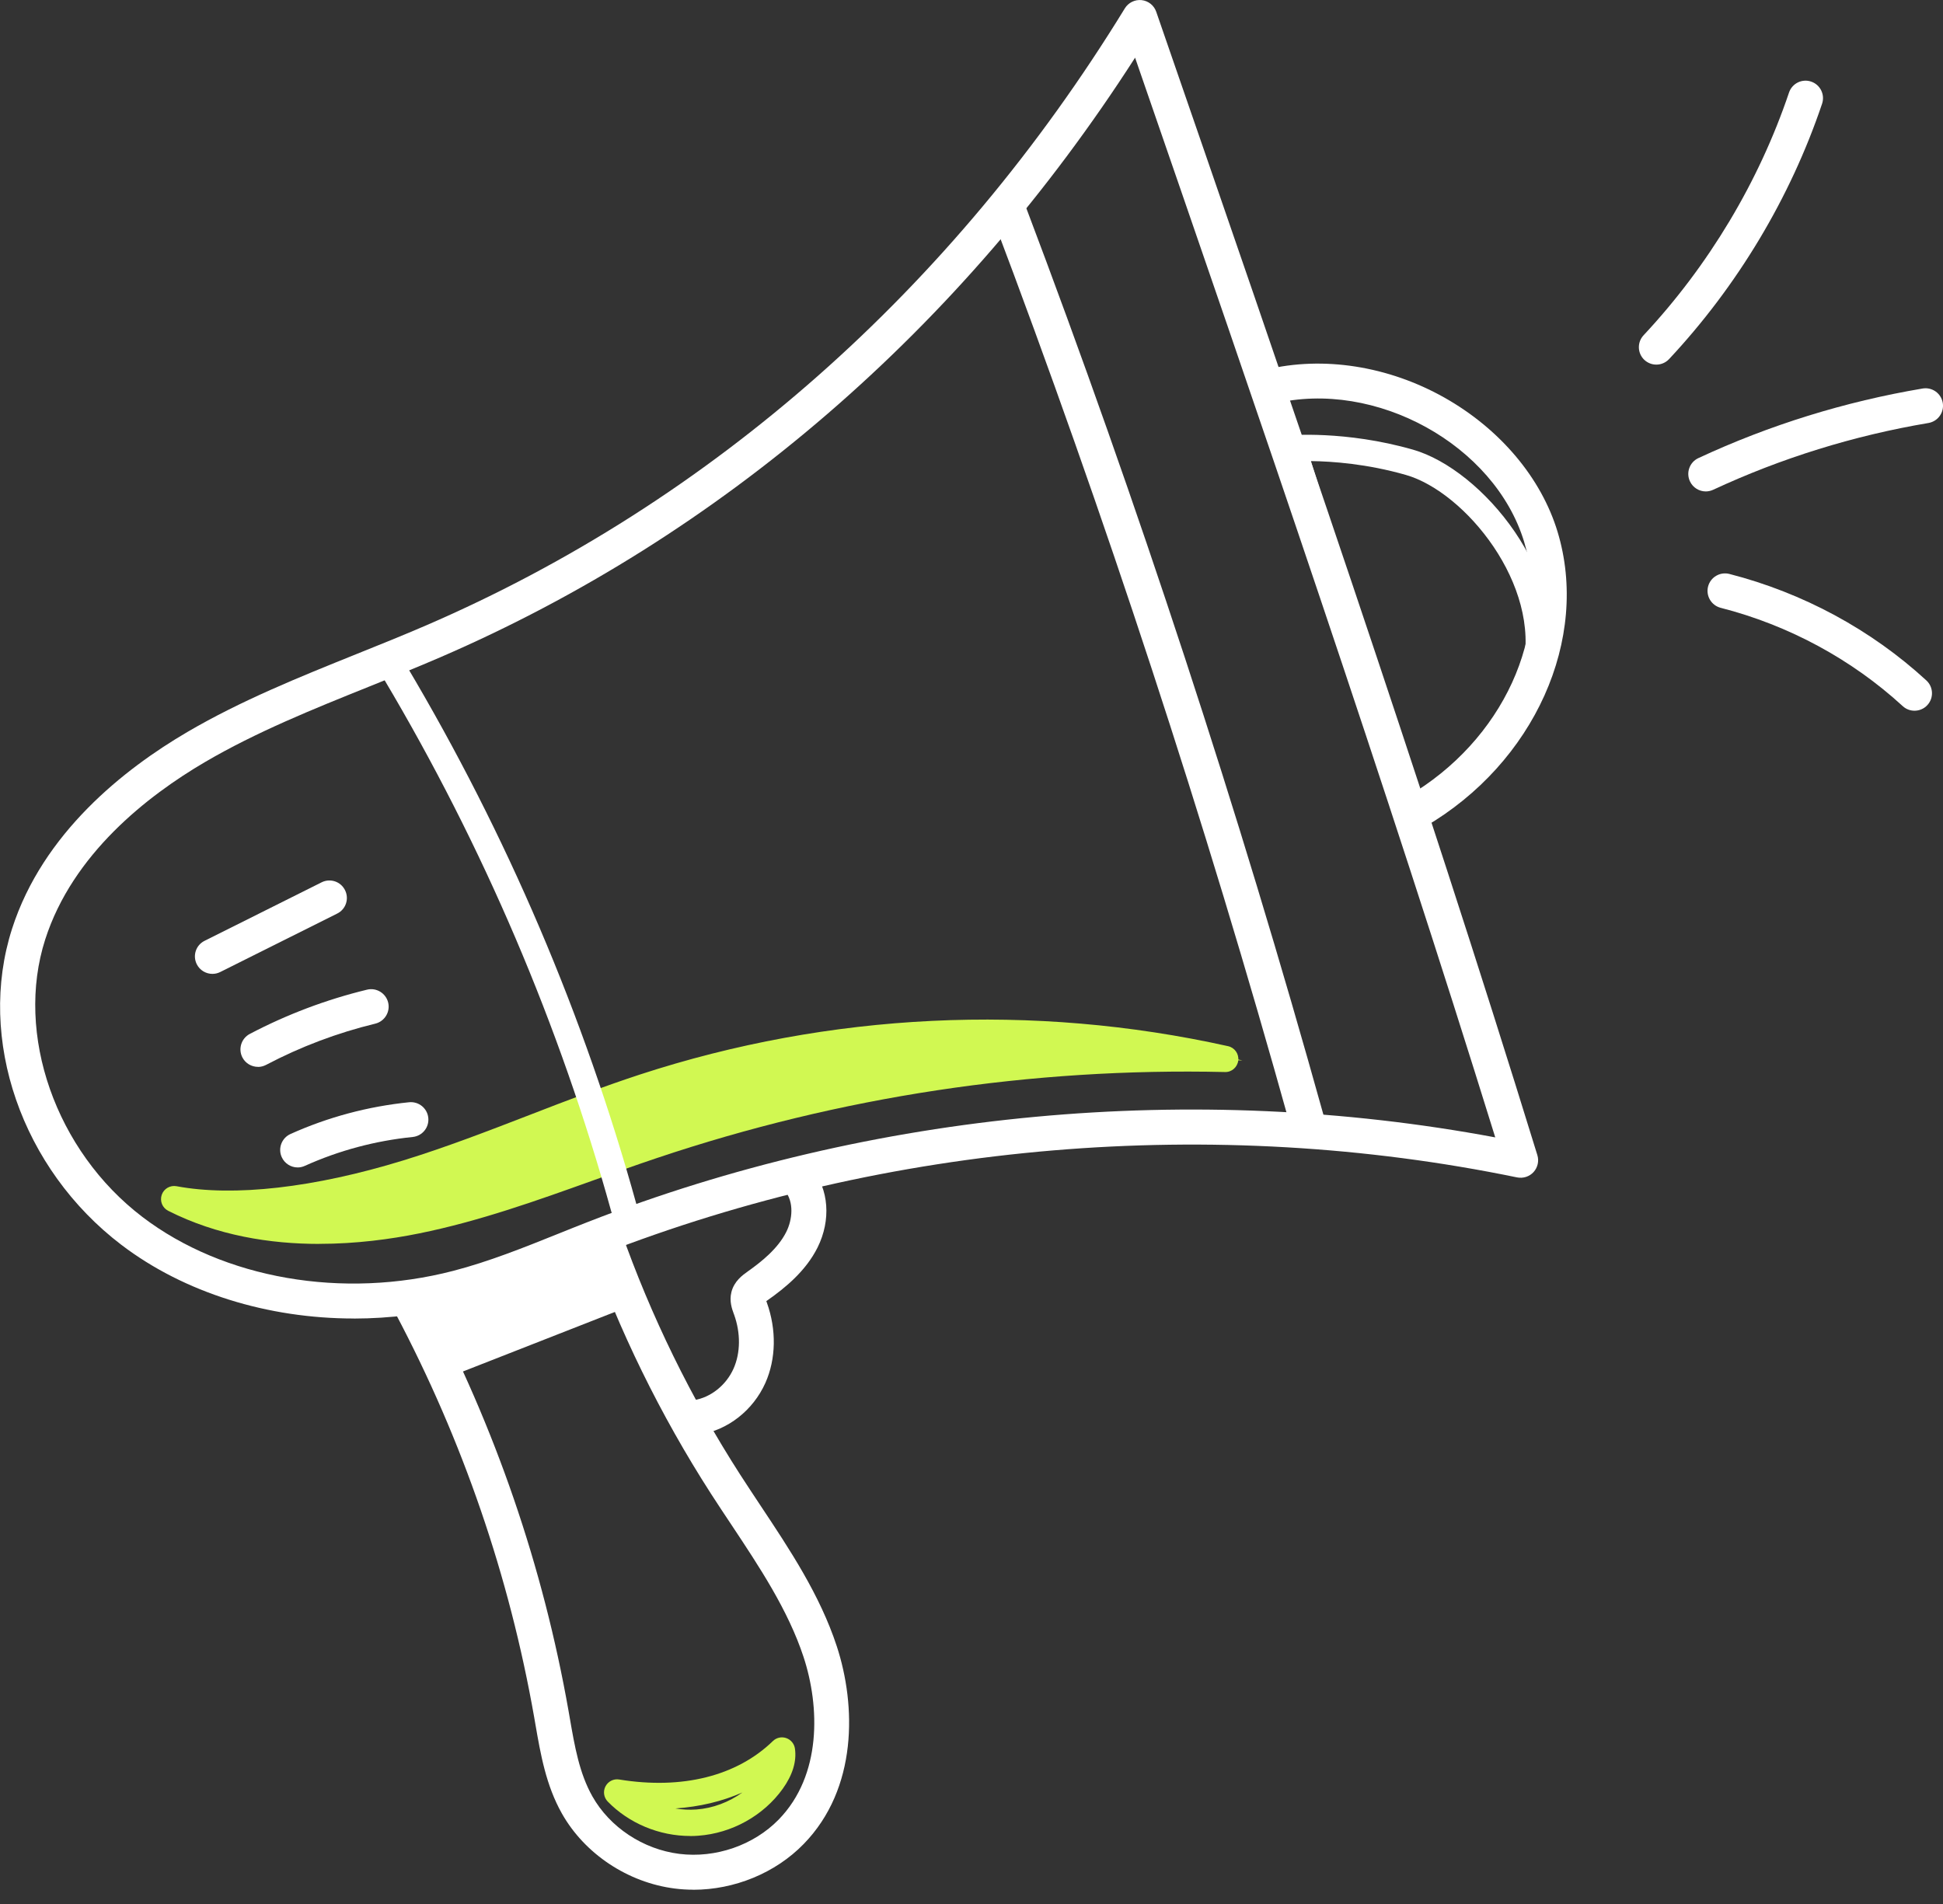
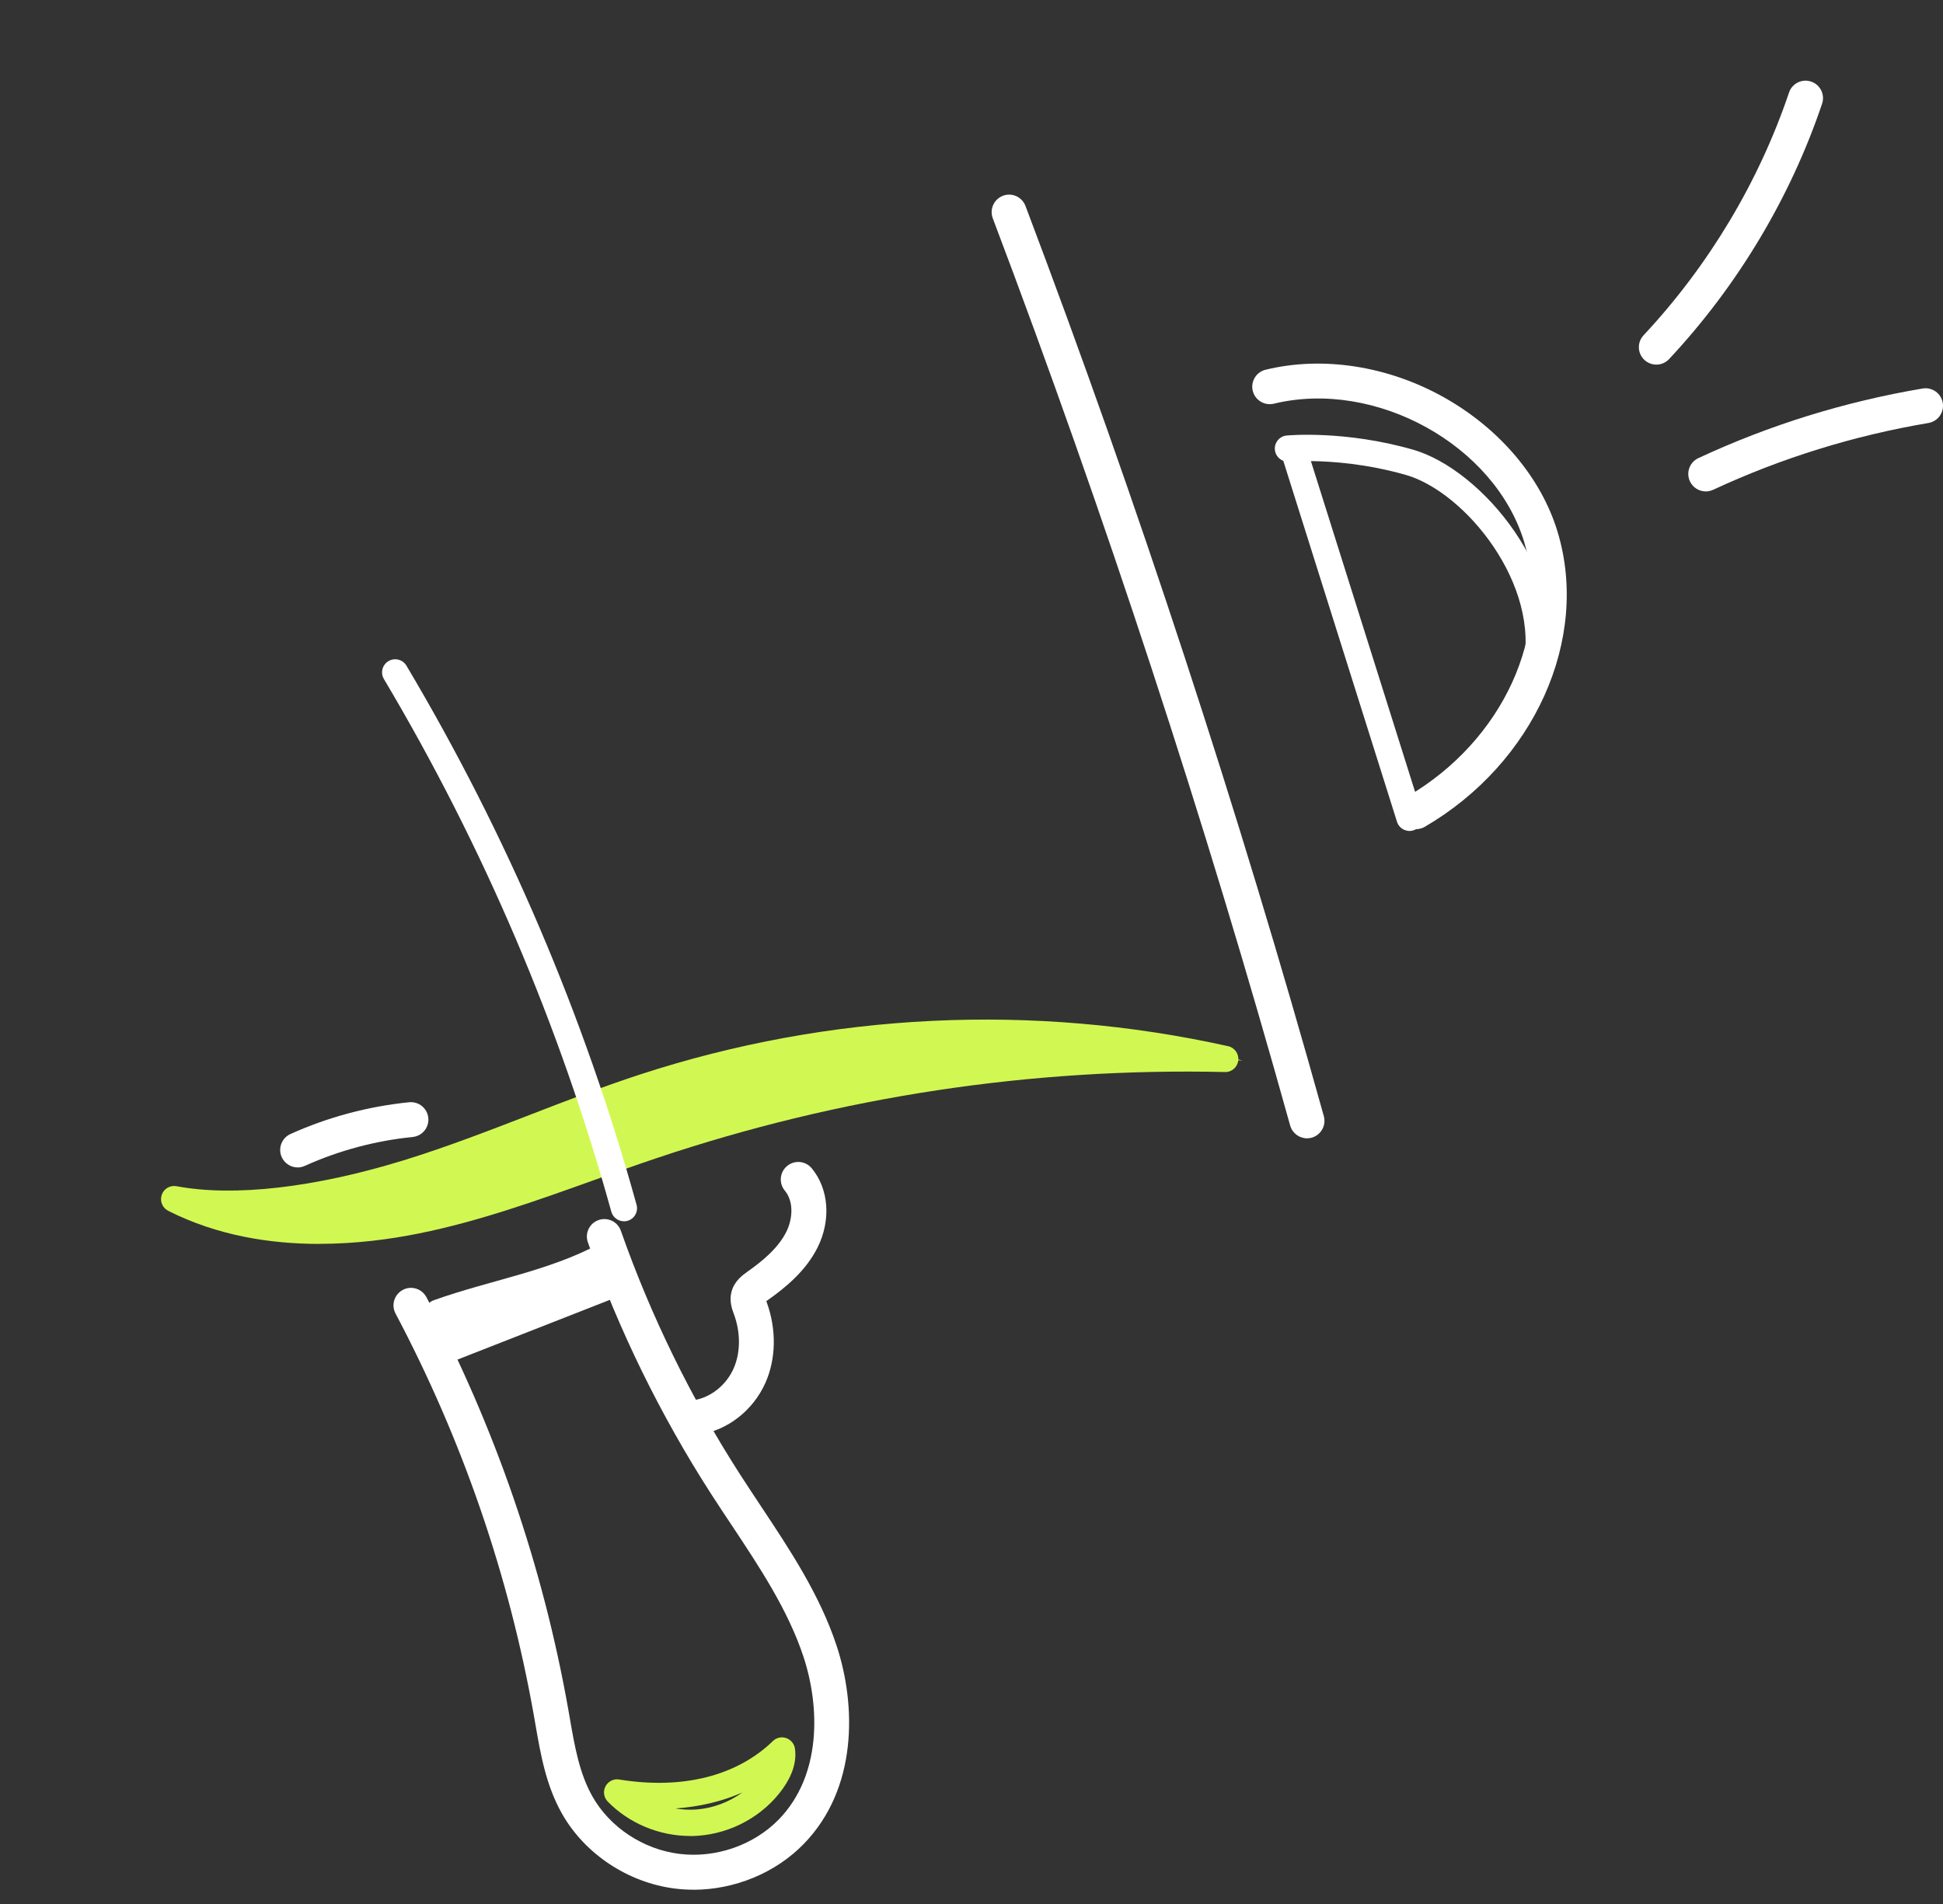
<svg xmlns="http://www.w3.org/2000/svg" width="100" height="98" viewBox="0 0 100 98" fill="none">
  <rect x="0" y="0" width="100" height="98" fill="#333333" stroke="none" />
  <g clip-path="url(#clip0_28988_4546)">
    <path d="M23.277 70.084C26.136 68.964 28.993 67.842 31.852 66.723C31.61 65.794 31.272 64.886 30.84 64.024C28.214 65.439 25.172 65.906 22.356 66.913C22.238 66.956 22.112 67.007 22.055 67.115C21.977 67.265 22.077 67.442 22.171 67.584C22.616 68.25 23.065 68.913 23.274 70.084H23.277Z" fill="white" />
-     <path d="M23.277 70.758C23.164 70.758 23.049 70.728 22.949 70.672C22.772 70.572 22.651 70.4 22.614 70.202C22.428 69.171 22.05 68.61 21.612 67.96C21.33 67.541 21.279 67.155 21.456 66.808C21.639 66.454 21.983 66.33 22.13 66.277C23.172 65.906 24.246 65.603 25.288 65.313C27.151 64.789 28.912 64.298 30.523 63.428C30.684 63.342 30.872 63.323 31.047 63.38C31.221 63.436 31.366 63.557 31.447 63.721C31.898 64.626 32.255 65.576 32.507 66.55C32.593 66.881 32.419 67.224 32.102 67.348L23.526 70.709C23.446 70.742 23.363 70.755 23.279 70.755L23.277 70.758ZM22.89 67.442C23.202 67.912 23.521 68.446 23.749 69.174L31.038 66.317C30.893 65.85 30.724 65.388 30.528 64.94C28.96 65.686 27.282 66.156 25.653 66.612C24.737 66.87 23.795 67.133 22.89 67.442Z" fill="white" />
    <path d="M35.52 94.499C33.933 94.499 32.373 93.852 31.278 92.727C31.074 92.518 31.028 92.204 31.162 91.946C31.297 91.688 31.581 91.543 31.868 91.592C35.111 92.121 37.92 91.417 39.778 89.613C39.96 89.436 40.226 89.377 40.465 89.46C40.704 89.543 40.878 89.753 40.913 90.002C41.007 90.66 40.795 91.355 40.285 92.07C39.292 93.455 37.667 94.36 35.938 94.486C35.799 94.497 35.657 94.502 35.517 94.502L35.52 94.499ZM34.76 93.082C35.117 93.144 35.482 93.162 35.842 93.135C36.688 93.074 37.52 92.757 38.207 92.26C37.165 92.719 36.006 92.996 34.76 93.082Z" fill="#D1F852" />
    <path d="M85.247 18.767C85.027 18.767 84.807 18.687 84.632 18.526C84.27 18.187 84.251 17.618 84.59 17.256C87.937 13.677 90.525 9.357 92.075 4.764C92.233 4.294 92.743 4.039 93.213 4.2C93.683 4.358 93.935 4.868 93.777 5.338C92.147 10.173 89.422 14.719 85.902 18.483C85.725 18.671 85.486 18.767 85.245 18.767H85.247Z" fill="white" />
    <path d="M87.791 25.294C87.453 25.294 87.128 25.101 86.975 24.773C86.765 24.322 86.961 23.788 87.409 23.579C91.069 21.874 94.954 20.671 98.951 19.997C99.44 19.914 99.904 20.244 99.988 20.735C100.071 21.224 99.741 21.689 99.249 21.772C95.41 22.419 91.681 23.576 88.167 25.211C88.043 25.267 87.914 25.294 87.788 25.294H87.791Z" fill="white" />
-     <path d="M98.533 36.581C98.316 36.581 98.098 36.503 97.926 36.344C95.295 33.931 92.057 32.18 88.556 31.284C88.076 31.16 87.786 30.669 87.909 30.188C88.033 29.708 88.524 29.418 89.005 29.541C92.79 30.513 96.297 32.406 99.142 35.021C99.508 35.356 99.532 35.926 99.196 36.291C99.019 36.484 98.777 36.581 98.533 36.581Z" fill="white" />
    <path d="M15.321 60.089C14.977 60.089 14.649 59.89 14.499 59.557C14.295 59.104 14.499 58.572 14.95 58.368C16.883 57.498 18.94 56.948 21.058 56.733C21.552 56.685 21.992 57.042 22.043 57.536C22.094 58.03 21.735 58.47 21.241 58.521C19.313 58.717 17.447 59.216 15.688 60.008C15.568 60.062 15.444 60.089 15.321 60.089Z" fill="white" />
    <path d="M35.684 97.264C35.368 97.264 35.051 97.245 34.737 97.205C32.321 96.902 30.092 95.422 28.919 93.342C28.1 91.892 27.823 90.294 27.555 88.748L27.491 88.378C26.215 81.131 23.815 74.145 20.357 67.608C20.123 67.168 20.293 66.626 20.73 66.392C21.171 66.158 21.713 66.328 21.947 66.768C25.493 73.472 27.952 80.637 29.262 88.066L29.327 88.439C29.579 89.9 29.821 91.277 30.487 92.458C31.386 94.053 33.099 95.186 34.962 95.42C36.828 95.653 38.785 94.977 40.077 93.653C42.3 91.374 42.195 87.835 41.357 85.287C40.565 82.879 39.086 80.653 37.658 78.503C37.298 77.963 36.941 77.424 36.592 76.884C33.982 72.825 31.851 68.473 30.256 63.943C30.092 63.474 30.336 62.961 30.806 62.797C31.273 62.633 31.789 62.877 31.953 63.347C33.499 67.742 35.569 71.971 38.103 75.912C38.447 76.446 38.801 76.978 39.153 77.51C40.649 79.762 42.198 82.09 43.065 84.729C44.066 87.779 44.147 92.056 41.363 94.912C39.908 96.408 37.797 97.267 35.684 97.267V97.264Z" fill="white" />
    <path d="M35.856 73.853C35.421 73.853 35.037 73.536 34.968 73.091C34.892 72.599 35.228 72.14 35.719 72.065C36.573 71.933 37.373 71.297 37.752 70.446C38.114 69.633 38.125 68.615 37.779 67.657L37.765 67.622C37.671 67.364 37.529 66.972 37.642 66.51C37.784 65.938 38.221 65.63 38.485 65.442C39.183 64.948 40.036 64.271 40.469 63.404C40.783 62.773 40.879 61.871 40.391 61.28C40.074 60.896 40.128 60.33 40.512 60.013C40.895 59.696 41.462 59.75 41.779 60.134C42.659 61.2 42.778 62.797 42.08 64.204C41.467 65.434 40.394 66.296 39.524 66.91C39.502 66.926 39.473 66.948 39.44 66.969C39.446 66.983 39.448 66.996 39.454 67.007L39.467 67.044C39.969 68.438 39.942 69.944 39.392 71.179C38.758 72.594 37.456 73.614 35.99 73.84C35.945 73.848 35.897 73.85 35.853 73.85L35.856 73.853Z" fill="white" />
    <path d="M72.544 42.77C72.458 42.77 72.372 42.753 72.291 42.721C72.103 42.646 71.961 42.49 71.899 42.297L66.047 23.718C65.813 23.63 65.638 23.415 65.614 23.152C65.579 22.781 65.851 22.451 66.221 22.416C66.342 22.405 69.239 22.145 72.729 23.146C76.254 24.159 80.832 29.558 79.688 34.656C78.601 39.499 73.102 42.557 72.869 42.686C72.769 42.74 72.656 42.77 72.544 42.77ZM67.467 23.729L72.928 41.067C74.383 40.109 77.637 37.647 78.372 34.363C79.326 30.116 75.414 25.324 72.359 24.446C70.366 23.874 68.565 23.745 67.467 23.732V23.729Z" fill="white" />
    <path d="M9.846 61.791C13.626 63.708 18.16 63.743 22.335 62.897C26.51 62.051 30.454 60.395 34.487 59.039C43.929 55.868 53.957 54.349 63.947 54.58C54.091 52.389 43.615 52.894 34.033 56.021C29.922 57.364 25.987 59.171 21.852 60.441C17.72 61.71 13.28 62.433 9.848 61.788L9.846 61.791Z" fill="#D1F852" />
    <path d="M16.434 64.025C13.907 64.025 11.177 63.598 8.656 62.32C8.355 62.167 8.216 61.821 8.323 61.501C8.43 61.184 8.755 60.994 9.086 61.055C12.031 61.608 16.179 61.136 20.767 59.724C22.955 59.05 25.135 58.207 27.243 57.393C29.093 56.676 31.007 55.938 32.934 55.307C42.696 52.12 53.164 51.616 63.205 53.847C63.544 53.922 63.769 54.241 63.729 54.585C63.686 54.929 63.391 55.192 63.044 55.178C53.076 54.95 43.241 56.438 33.815 59.603C32.725 59.968 31.619 60.365 30.55 60.749C27.659 61.786 24.671 62.857 21.583 63.482C20.099 63.783 18.324 64.022 16.431 64.022L16.434 64.025ZM13.988 62.524C16.659 62.87 19.28 62.575 21.32 62.161C24.311 61.555 27.253 60.5 30.099 59.479C31.173 59.093 32.287 58.696 33.388 58.325C40.465 55.949 47.768 54.502 55.186 54.002C47.83 53.417 40.406 54.287 33.356 56.588C31.463 57.205 29.565 57.938 27.731 58.65C25.602 59.474 23.398 60.325 21.164 61.012C19.14 61.635 16.581 62.272 13.988 62.521V62.524Z" fill="#D1F852" />
    <path d="M32.112 62.859C31.817 62.859 31.545 62.664 31.462 62.365C28.807 52.776 24.871 43.551 19.759 34.951C19.569 34.632 19.673 34.218 19.995 34.028C20.315 33.837 20.728 33.942 20.919 34.264C26.093 42.968 30.077 52.303 32.761 62.008C32.861 62.368 32.651 62.739 32.292 62.838C32.233 62.854 32.171 62.862 32.112 62.862V62.859Z" fill="white" />
-     <path d="M18.213 67.864C13.791 67.864 9.496 66.546 6.247 64.073C1.114 60.164 -1.2 53.476 0.62 47.806C2.204 42.871 6.403 39.572 9.646 37.674C12.411 36.055 15.416 34.847 18.32 33.676C19.515 33.196 20.75 32.699 21.945 32.183C36.615 25.842 49.045 14.861 57.892 0.43C58.074 0.135 58.41 -0.031 58.756 0.006C59.102 0.044 59.395 0.277 59.508 0.608C66.217 20.019 73.157 40.093 79.123 59.455C79.217 59.759 79.141 60.089 78.93 60.325C78.715 60.561 78.395 60.663 78.081 60.602C62.472 57.383 45.719 58.792 30.915 64.575C30.418 64.769 29.924 64.967 29.427 65.166C27.613 65.896 25.733 66.65 23.779 67.158C21.945 67.633 20.068 67.864 18.213 67.867V67.864ZM58.42 2.968C49.453 16.931 37.122 27.579 22.657 33.832C21.44 34.358 20.195 34.857 18.989 35.343C16.143 36.487 13.201 37.671 10.551 39.223C7.579 40.965 3.737 43.962 2.327 48.354C0.762 53.232 2.867 59.24 7.332 62.639C11.515 65.824 17.644 66.887 23.322 65.413C25.167 64.935 26.99 64.202 28.754 63.493C29.253 63.292 29.755 63.09 30.257 62.895C44.913 57.171 61.438 55.64 76.956 58.542C71.283 40.243 64.764 21.329 58.418 2.965L58.42 2.968Z" fill="white" />
    <path d="M72.884 42.675C72.575 42.675 72.274 42.514 72.105 42.229C71.856 41.8 72.001 41.249 72.43 40.999C77.351 38.132 79.878 32.615 78.441 27.884C76.927 22.896 70.787 19.511 65.562 20.778C65.079 20.893 64.593 20.598 64.475 20.117C64.357 19.634 64.655 19.148 65.135 19.03C68.097 18.311 71.453 18.837 74.347 20.469C77.201 22.08 79.319 24.593 80.16 27.361C81.838 32.881 78.965 39.27 73.332 42.554C73.19 42.637 73.034 42.678 72.881 42.678L72.884 42.675Z" fill="white" />
-     <path d="M10.932 50.126C10.602 50.126 10.285 49.943 10.127 49.629C9.904 49.183 10.084 48.644 10.53 48.424L16.552 45.414C16.994 45.191 17.537 45.371 17.757 45.817C17.98 46.262 17.8 46.802 17.354 47.022L11.332 50.032C11.204 50.096 11.066 50.126 10.932 50.126Z" fill="white" />
-     <path d="M13.276 54.912C12.954 54.912 12.639 54.738 12.478 54.432C12.248 53.992 12.417 53.449 12.854 53.218C14.758 52.217 16.787 51.449 18.89 50.939C19.37 50.821 19.859 51.119 19.977 51.599C20.095 52.083 19.797 52.569 19.317 52.687C17.359 53.162 15.469 53.876 13.695 54.81C13.56 54.88 13.418 54.915 13.276 54.915V54.912Z" fill="white" />
    <path d="M67.268 58.59C66.873 58.59 66.514 58.33 66.401 57.933C62.025 42.221 56.875 26.51 51.095 11.236C50.92 10.772 51.154 10.254 51.618 10.076C52.083 9.899 52.601 10.136 52.778 10.6C58.577 25.925 63.743 41.687 68.133 57.449C68.267 57.927 67.985 58.424 67.507 58.558C67.427 58.58 67.346 58.59 67.265 58.59H67.268Z" fill="white" />
  </g>
  <defs>
    <clipPath id="clip0_28988_4546">
      <rect width="100" height="97.264" fill="white" />
    </clipPath>
  </defs>
</svg>